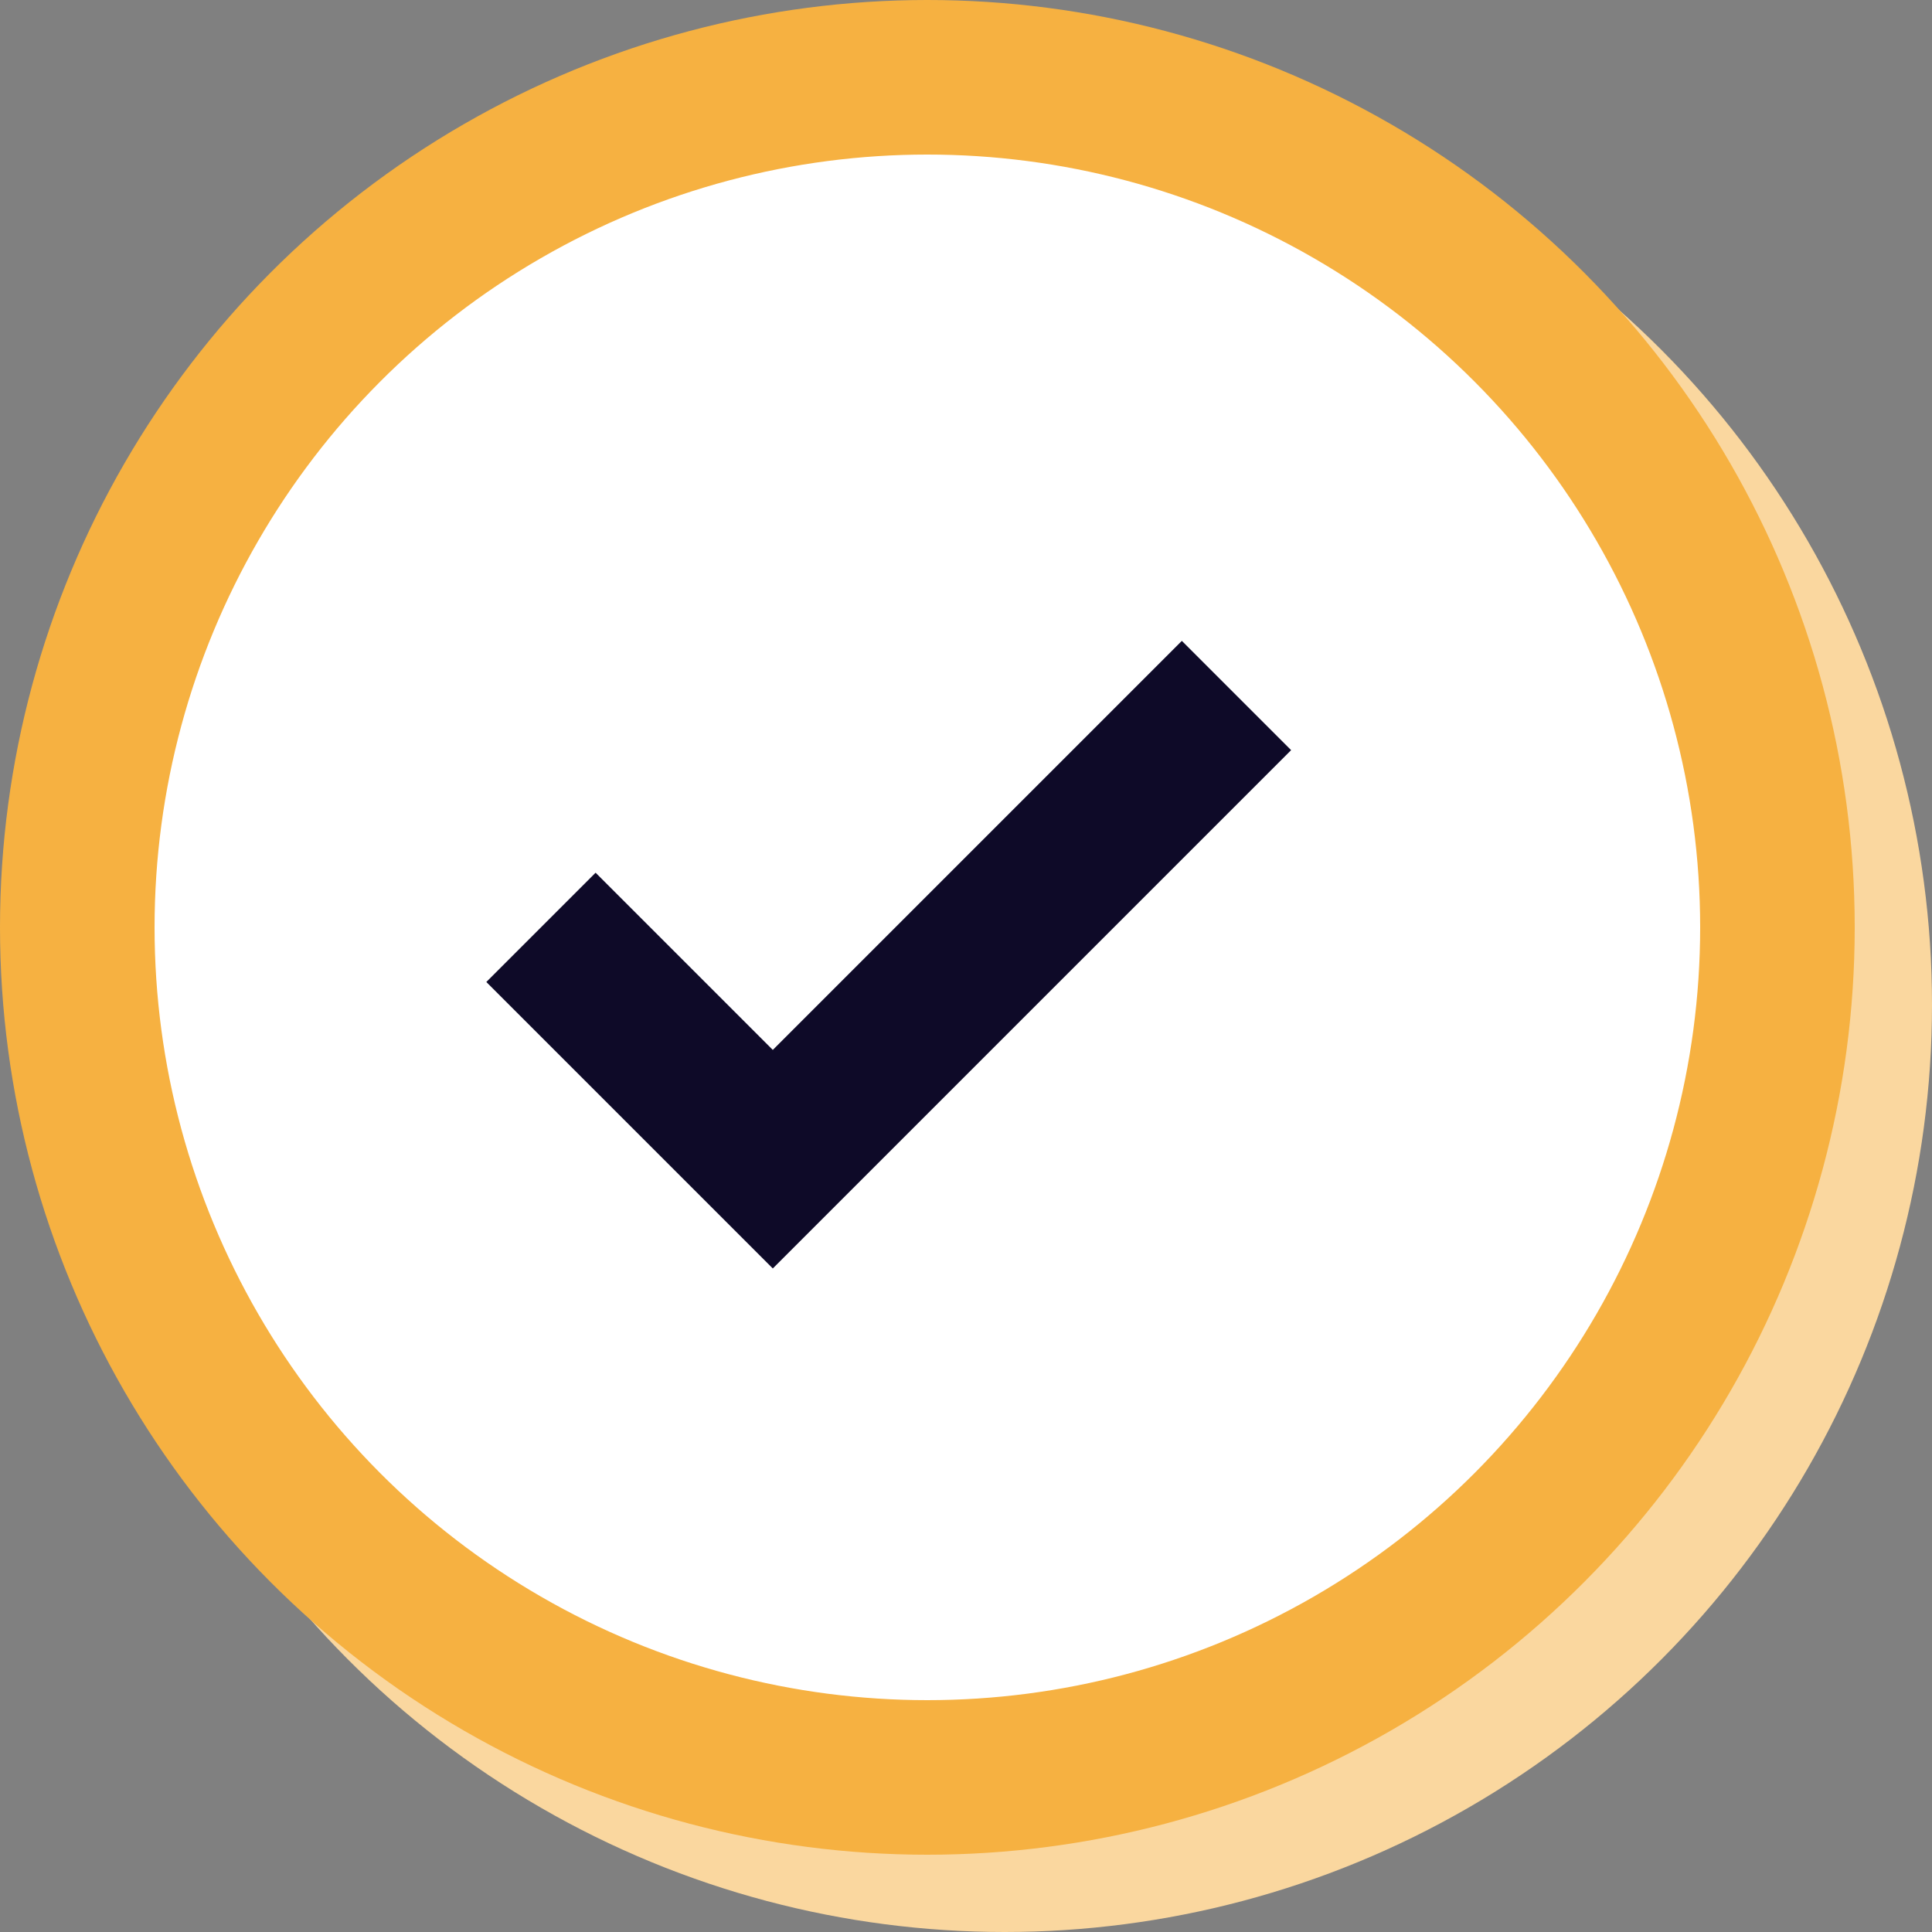
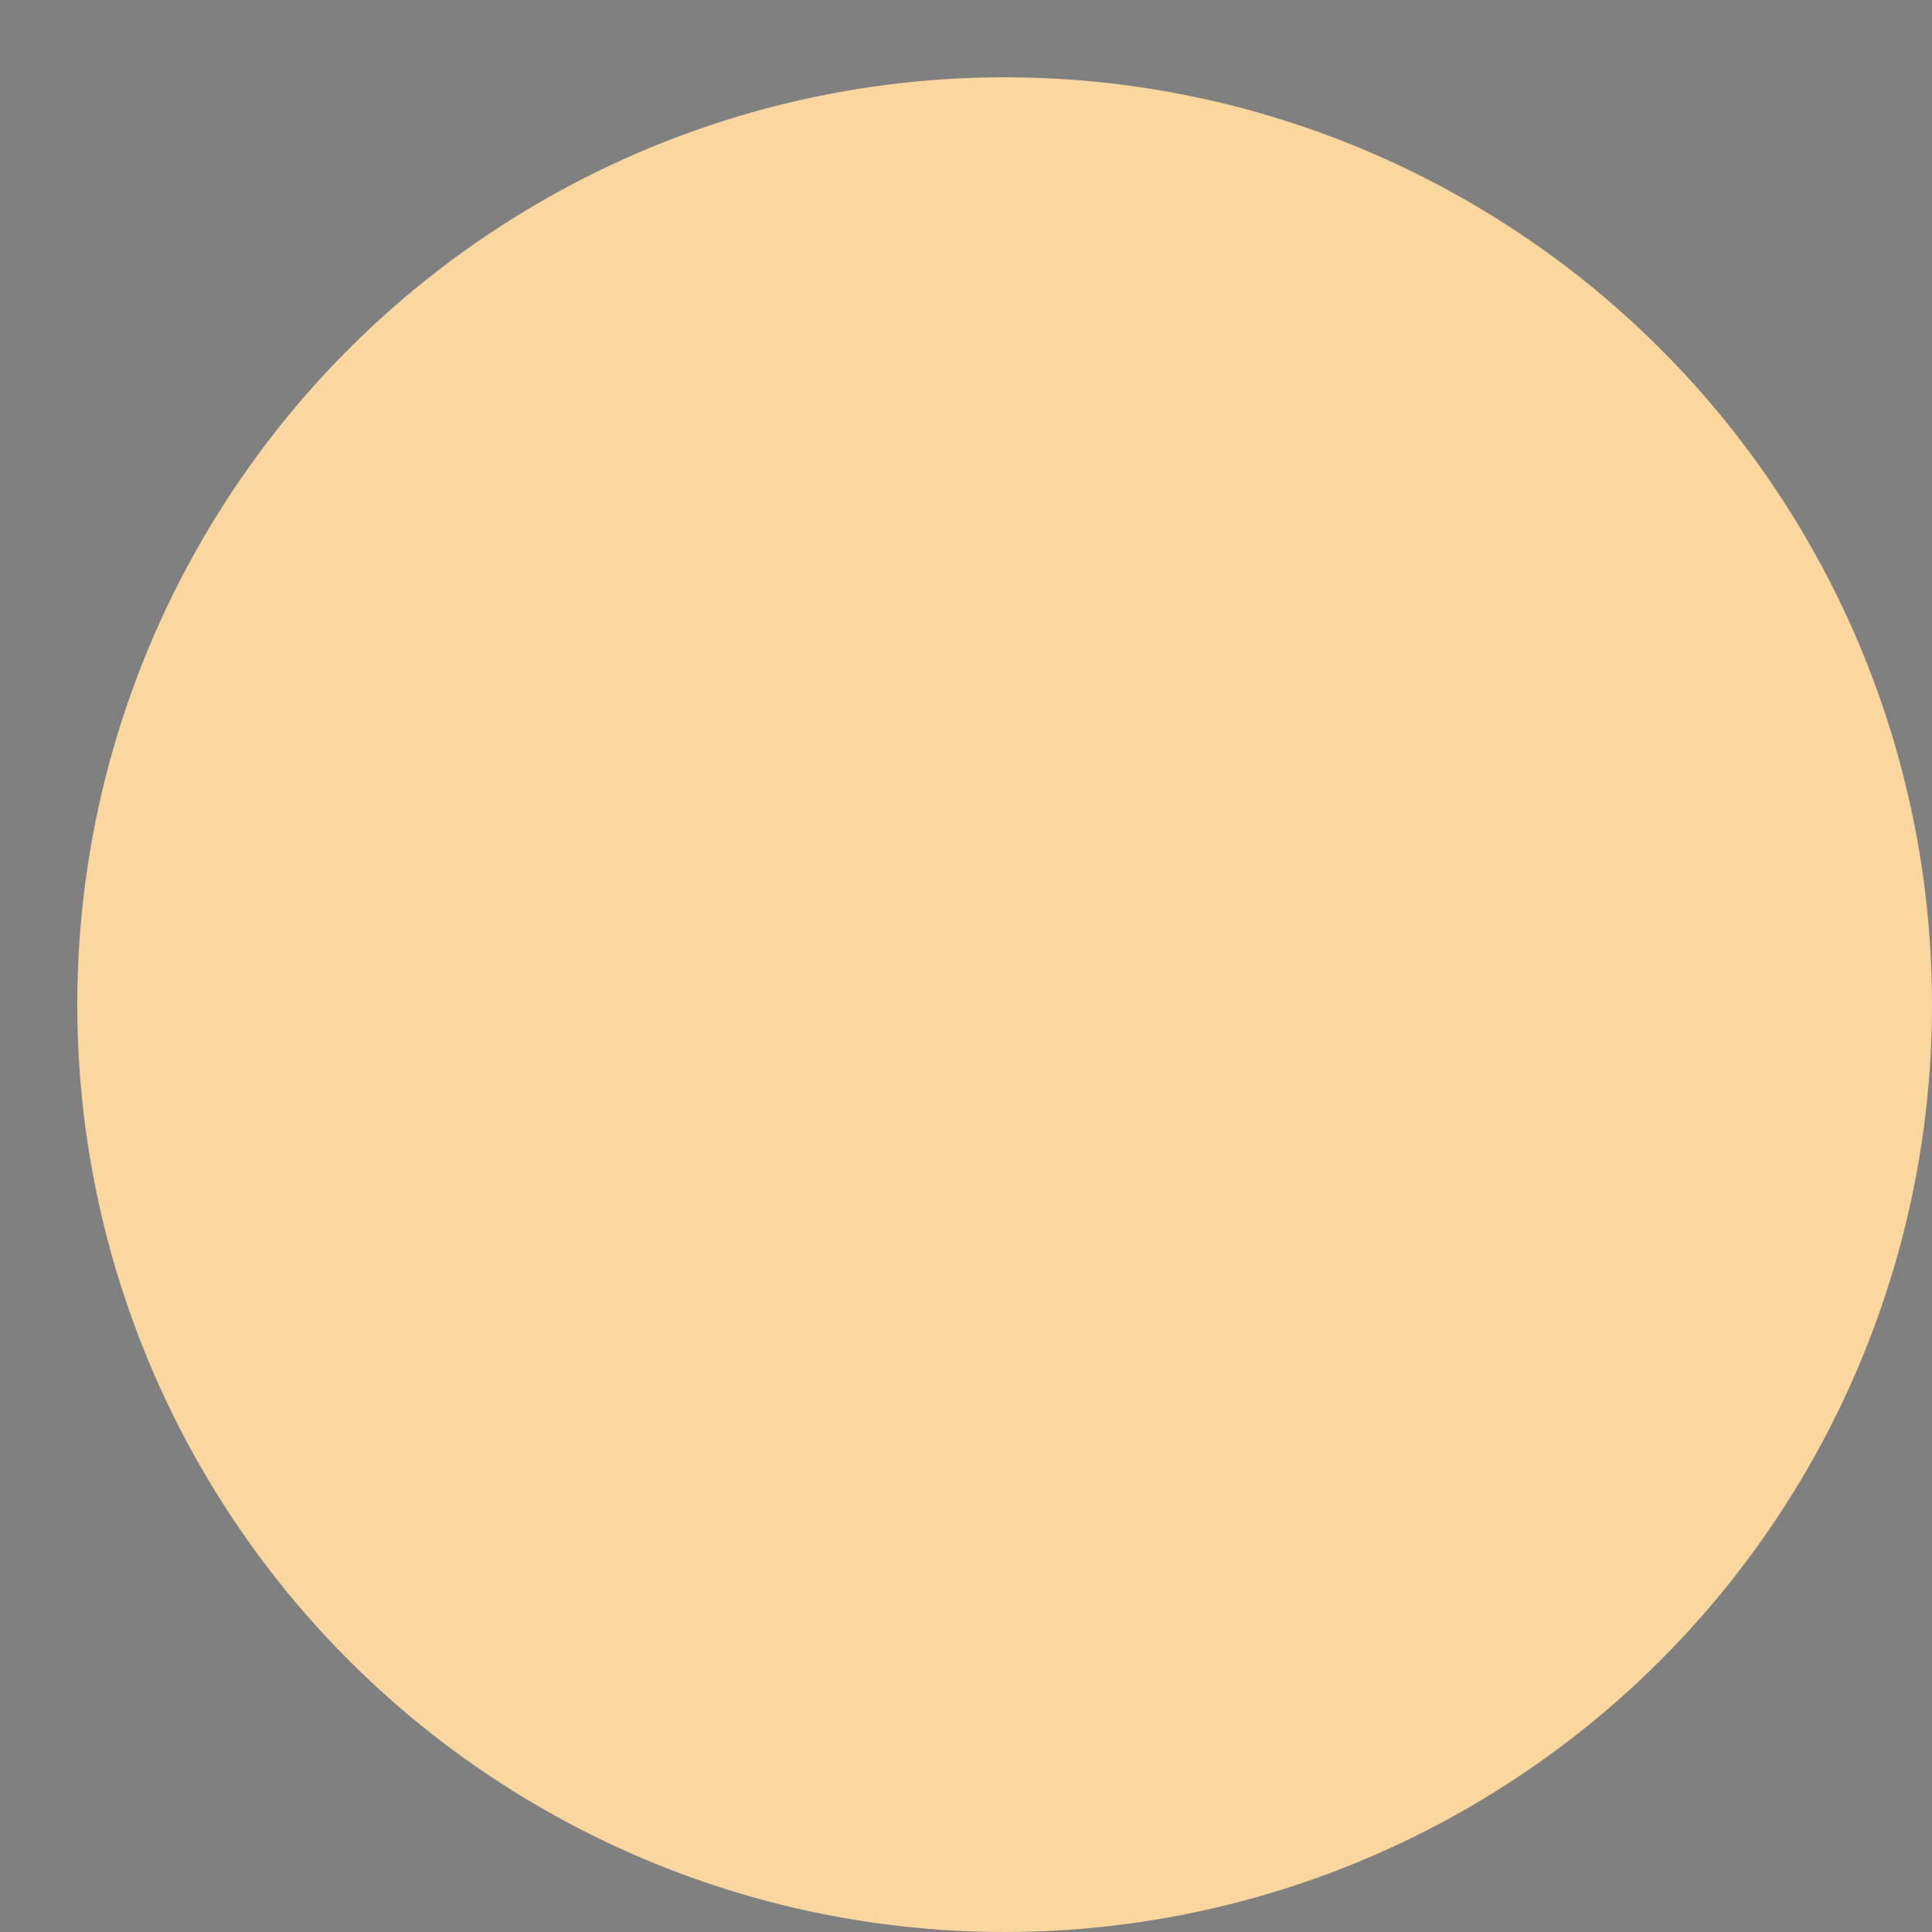
<svg xmlns="http://www.w3.org/2000/svg" width="25" height="25" viewBox="0 0 25 25" fill="none">
  <rect x="0" y="0" width="25" height="25" fill="#808080" stroke="none" />
  <circle cx="13" cy="13" r="12" fill="#FAD79F" />
-   <circle cx="12" cy="12" r="11" fill="white" stroke="#F6B141" stroke-width="2" />
-   <path fill-rule="evenodd" clip-rule="evenodd" d="M10 13.586L15.293 8.293L16.707 9.707L10 16.414L6.293 12.707L7.707 11.293L10 13.586Z" fill="#0E0A28" />
</svg>